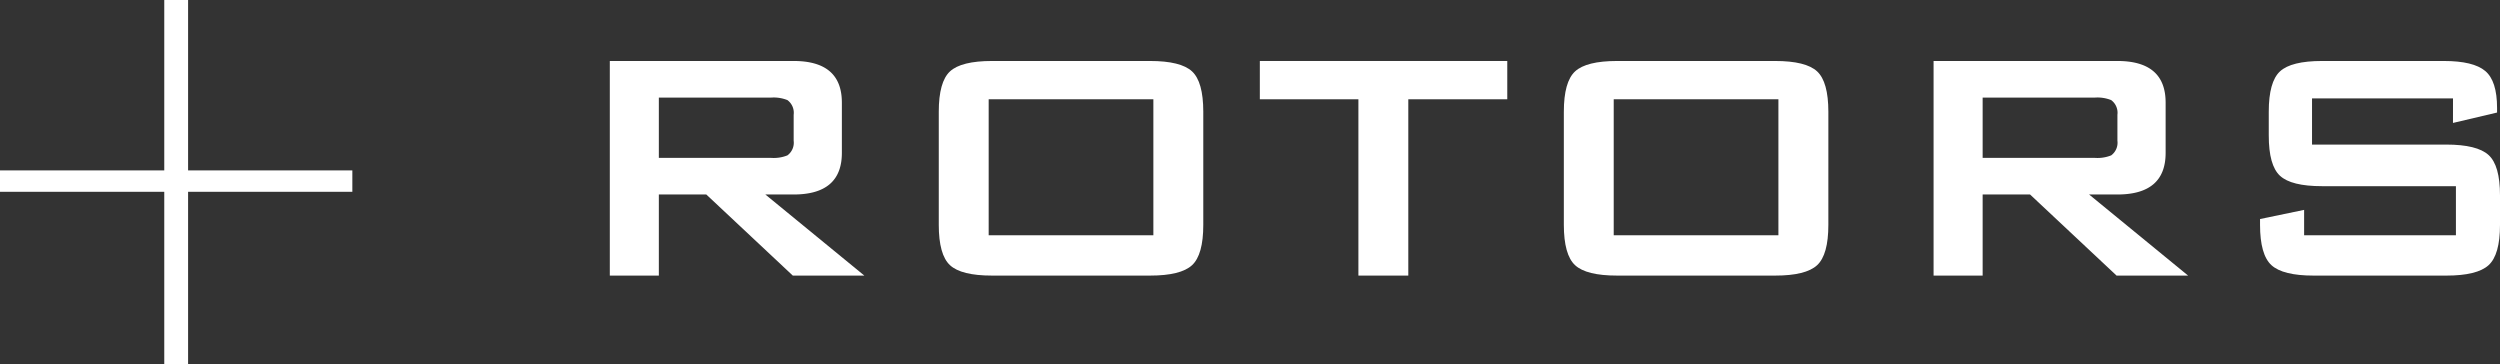
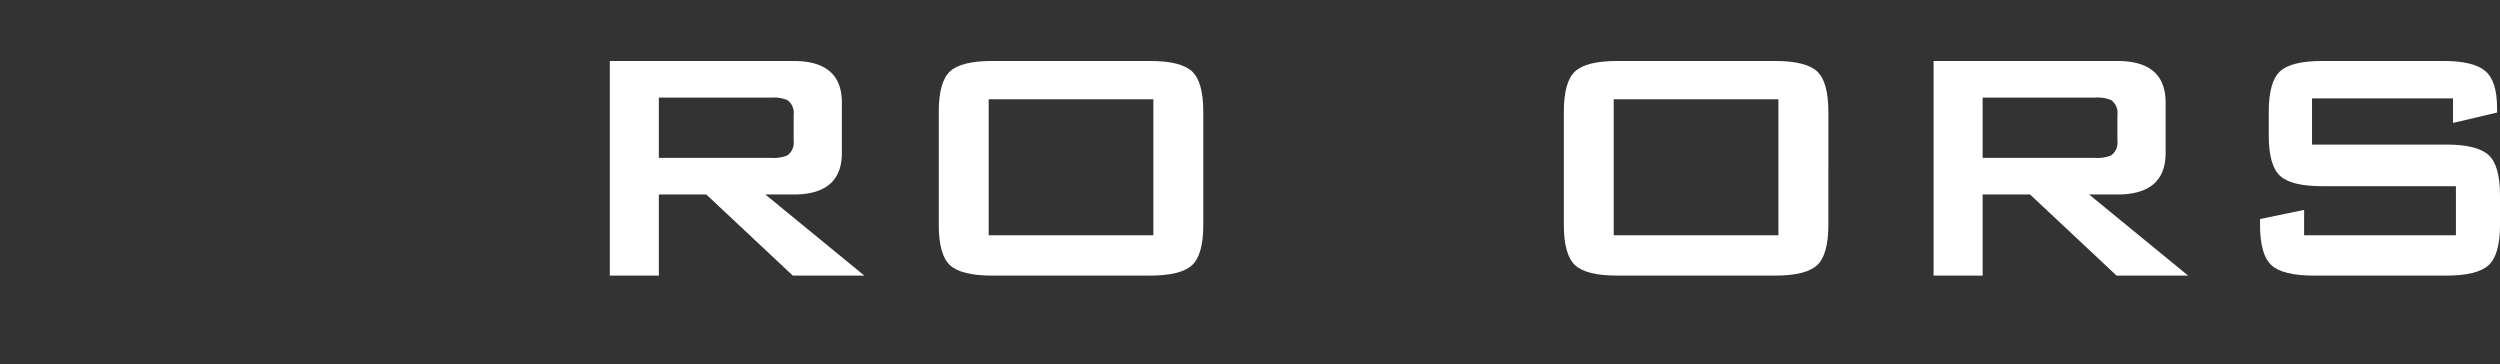
<svg xmlns="http://www.w3.org/2000/svg" id="レイヤー_1" data-name="レイヤー 1" width="277" height="40.335" viewBox="0 0 277 40.335">
  <rect x="0" y="0" width="277" height="40.335" fill="#333333" stroke="none" />
  <defs>
    <style>
      .cls-1 {
        fill: #fff;
      }
    </style>
  </defs>
  <g>
    <g>
      <path class="cls-1" d="M67.567,30.535V6.757H87.935q5.343,0,5.344,4.608v5.576q0,4.608-5.344,4.608H84.8l10.968,8.986H87.842l-9.585-8.986H73v8.986ZM85.446,10.813H73v6.681H85.446a4.068,4.068,0,0,0,1.8-.279,1.74,1.74,0,0,0,.692-1.623V12.715a1.744,1.744,0,0,0-.692-1.624A4.086,4.086,0,0,0,85.446,10.813Z" />
      <path class="cls-1" d="M104.016,12.379q0-3.318,1.244-4.469t4.653-1.153h17.511q3.411,0,4.654,1.153t1.246,4.469V24.913q0,3.318-1.246,4.47t-4.654,1.152H109.913q-3.409,0-4.653-1.152t-1.244-4.47Zm5.529,13.686h18.248V11H109.545Z" />
-       <path class="cls-1" d="M156.04,11V30.535h-5.529V11H139.59V6.757h27.416V11Z" />
      <path class="cls-1" d="M173.274,12.379q0-3.318,1.245-4.469t4.653-1.153h17.511q3.411,0,4.653,1.153t1.246,4.469V24.913q0,3.318-1.246,4.47t-4.653,1.152H179.172q-3.411,0-4.653-1.152t-1.245-4.47ZM178.8,26.065h18.248V11H178.8Z" />
      <path class="cls-1" d="M214.24,30.535V6.757h20.367q5.343,0,5.345,4.608v5.576q0,4.608-5.345,4.608h-3.135l10.969,8.986h-7.926l-9.585-8.986h-5.253v8.986Zm17.879-19.722H219.677v6.681h12.442a4.074,4.074,0,0,0,1.8-.279,1.741,1.741,0,0,0,.691-1.623V12.715a1.745,1.745,0,0,0-.691-1.624A4.092,4.092,0,0,0,232.119,10.813Z" />
      <path class="cls-1" d="M271.793,10.905H256.172v5.114h14.87q3.417,0,4.688,1.153t1.27,4.47v3.271q0,3.318-1.267,4.47t-4.677,1.152h-14.7q-3.411,0-4.677-1.152t-1.267-4.47v-.645l4.884-1.014v2.811h16.82V20.628H257.277q-3.408,0-4.655-1.153t-1.243-4.469V12.379q0-3.318,1.243-4.469t4.655-1.153h13.5q3.27,0,4.585,1.106t1.313,4.1v.507l-4.885,1.152Z" />
    </g>
-     <path class="cls-1" d="M18.2,0h2.64V18.882h18.2V21.25h-18.2V40.335H18.2V21.25H0V18.882H18.2Z" />
  </g>
</svg>